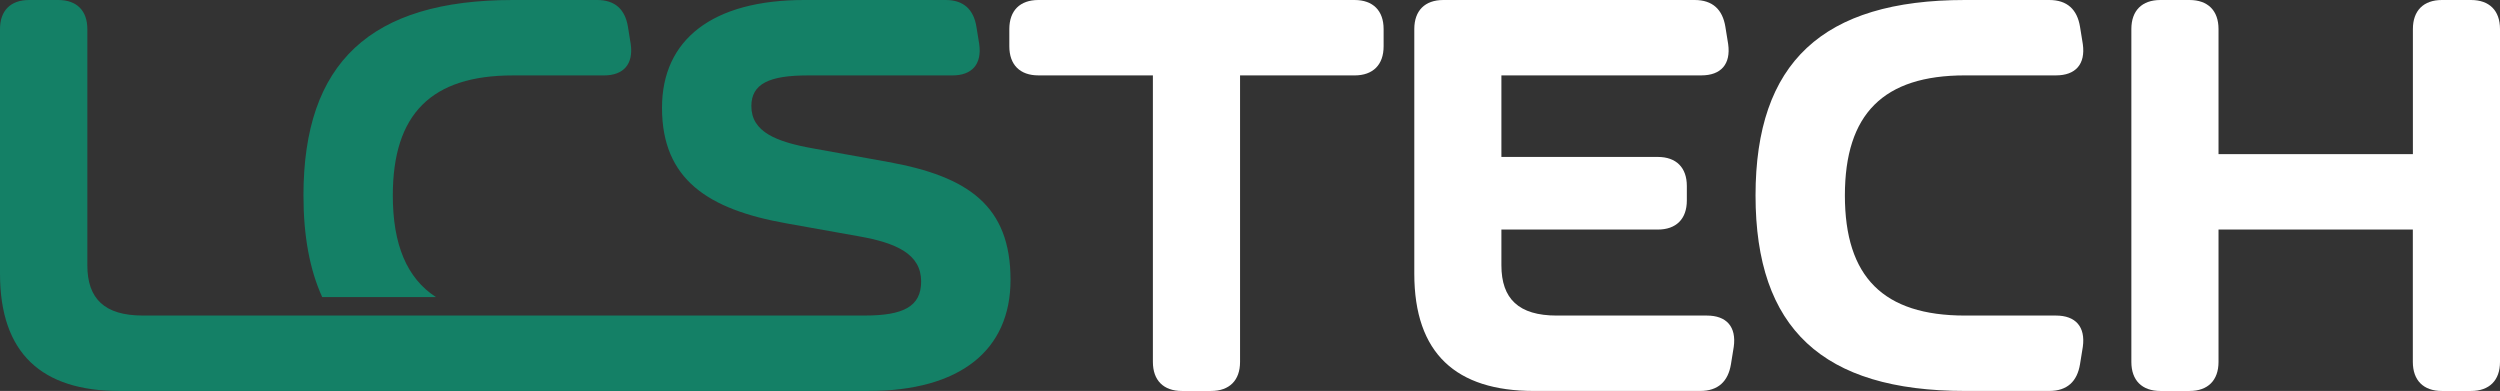
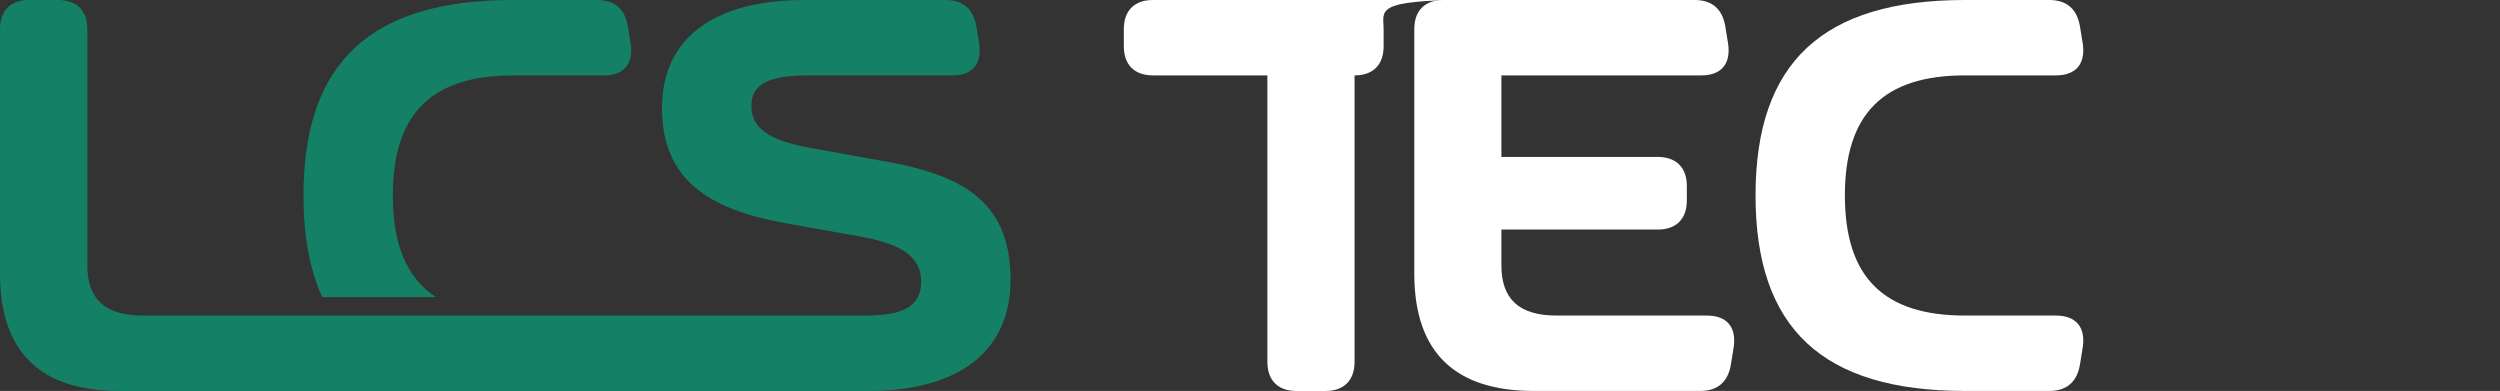
<svg xmlns="http://www.w3.org/2000/svg" version="1.1" id="Réteg_1" x="0px" y="0px" viewBox="0 0 859.58 134.42" style="enable-background:new 0 0 859.58 134.42;" xml:space="preserve">
  <rect x="0" y="0" width="859.58" height="134.42" fill="#333333" stroke="none" />
  <style type="text/css">
	.st0{fill:#ffffff;}
	.st1{fill:#148066;}
</style>
-   <path class="st0" d="M475.73,9.99v5.95c0,6.34-3.65,9.99-9.99,9.99h-39.37v98.51c0,6.34-3.65,9.99-9.99,9.99h-9.99  c-6.34,0-9.99-3.65-9.99-9.99V25.92h-39.37c-6.34,0-9.99-3.65-9.99-9.99V9.99c0-6.34,3.65-9.99,9.99-9.99h108.69  C472.08,0,475.73,3.65,475.73,9.99z" />
+   <path class="st0" d="M475.73,9.99v5.95c0,6.34-3.65,9.99-9.99,9.99v98.51c0,6.34-3.65,9.99-9.99,9.99h-9.99  c-6.34,0-9.99-3.65-9.99-9.99V25.92h-39.37c-6.34,0-9.99-3.65-9.99-9.99V9.99c0-6.34,3.65-9.99,9.99-9.99h108.69  C472.08,0,475.73,3.65,475.73,9.99z" />
  <path class="st0" d="M486.28,94.1V9.99c0-6.34,3.65-9.99,9.99-9.99h86.41c6.15,0,9.6,3.27,10.56,9.22l0.96,5.95  c0.96,6.91-2.5,10.75-9.22,10.75h-68.75v28.04h53.77c6.34,0,9.99,3.65,9.99,9.99v4.99c0,6.34-3.65,9.99-9.99,9.99h-53.77v12.29  c0,11.52,5.95,17.28,19.01,17.28h51.66c6.72,0,10.18,3.84,9.22,10.75l-0.96,5.95c-0.96,5.95-4.42,9.22-10.56,9.22h-57.23  C500.68,134.42,486.28,121.56,486.28,94.1z" />
  <path class="st0" d="M603.61,67.21c0-45.7,23.04-67.21,72.01-67.21h29c6.14,0,9.6,3.27,10.56,9.22l0.96,5.95  c0.96,6.91-2.5,10.75-9.22,10.75h-31.3c-28.04,0-41.29,13.25-41.29,41.29c0,28.04,13.25,41.29,41.29,41.29h31.3  c6.72,0,10.18,3.84,9.22,10.75l-0.96,5.95c-0.96,5.95-4.42,9.22-10.56,9.22h-29C626.65,134.42,603.61,112.92,603.61,67.21z" />
-   <path class="st0" d="M859.58,9.99v114.45c0,6.34-3.65,9.99-9.99,9.99h-9.99c-6.34,0-9.99-3.65-9.99-9.99V78.93H762.8v45.51  c0,6.34-3.65,9.99-9.99,9.99h-9.99c-6.34,0-9.99-3.65-9.99-9.99V9.99c0-6.34,3.65-9.99,9.99-9.99h9.99c6.34,0,9.99,3.65,9.99,9.99  V53h66.83V9.99c0-6.34,3.65-9.99,9.99-9.99h9.99C855.94,0,859.58,3.65,859.58,9.99z" />
  <path class="st1" d="M149.89,102.15c-9.99-6.49-14.83-18.01-14.83-34.93c0-28.04,13.25-41.29,41.29-41.29h31.3  c6.72,0,10.18-3.84,9.22-10.75l-0.96-5.95C214.95,3.27,211.49,0,205.35,0h-29c-48.97,0-72.01,21.51-72.01,67.21  c0,13.84,2.13,25.46,6.44,34.93H149.89z" />
  <path class="st1" d="M305.39,55.69l-25.54-4.61c-13.06-2.3-21.51-5.76-21.51-14.59c0-7.68,6.14-10.56,19.39-10.56h49.74  c6.72,0,10.18-3.84,9.22-10.75l-0.96-5.95C334.77,3.27,331.32,0,325.17,0h-48.58c-31.68,0-48.97,13.63-48.97,37.06  c0,24.58,15.75,34.95,42.82,39.75l24.77,4.42c13.06,2.3,21.51,6.14,21.51,15.55c0,8.64-6.14,11.71-19.39,11.71h-54c0,0,0,0,0,0H93.4  H49.04c-13.06,0-19.01-5.76-19.01-17.28V9.99c0-6.34-3.65-9.99-9.99-9.99h-9.99c0,0-0.01,0-0.01,0H9.99C3.65,0,0,3.65,0,9.99V94.1  c0,27.46,14.4,40.33,41.09,40.33h0.07h49.93h148.24c0,0,0,0,0,0h59.15c31.69,0,48.97-14.02,48.97-38.21  C347.45,70.86,333.05,60.68,305.39,55.69z" />
</svg>